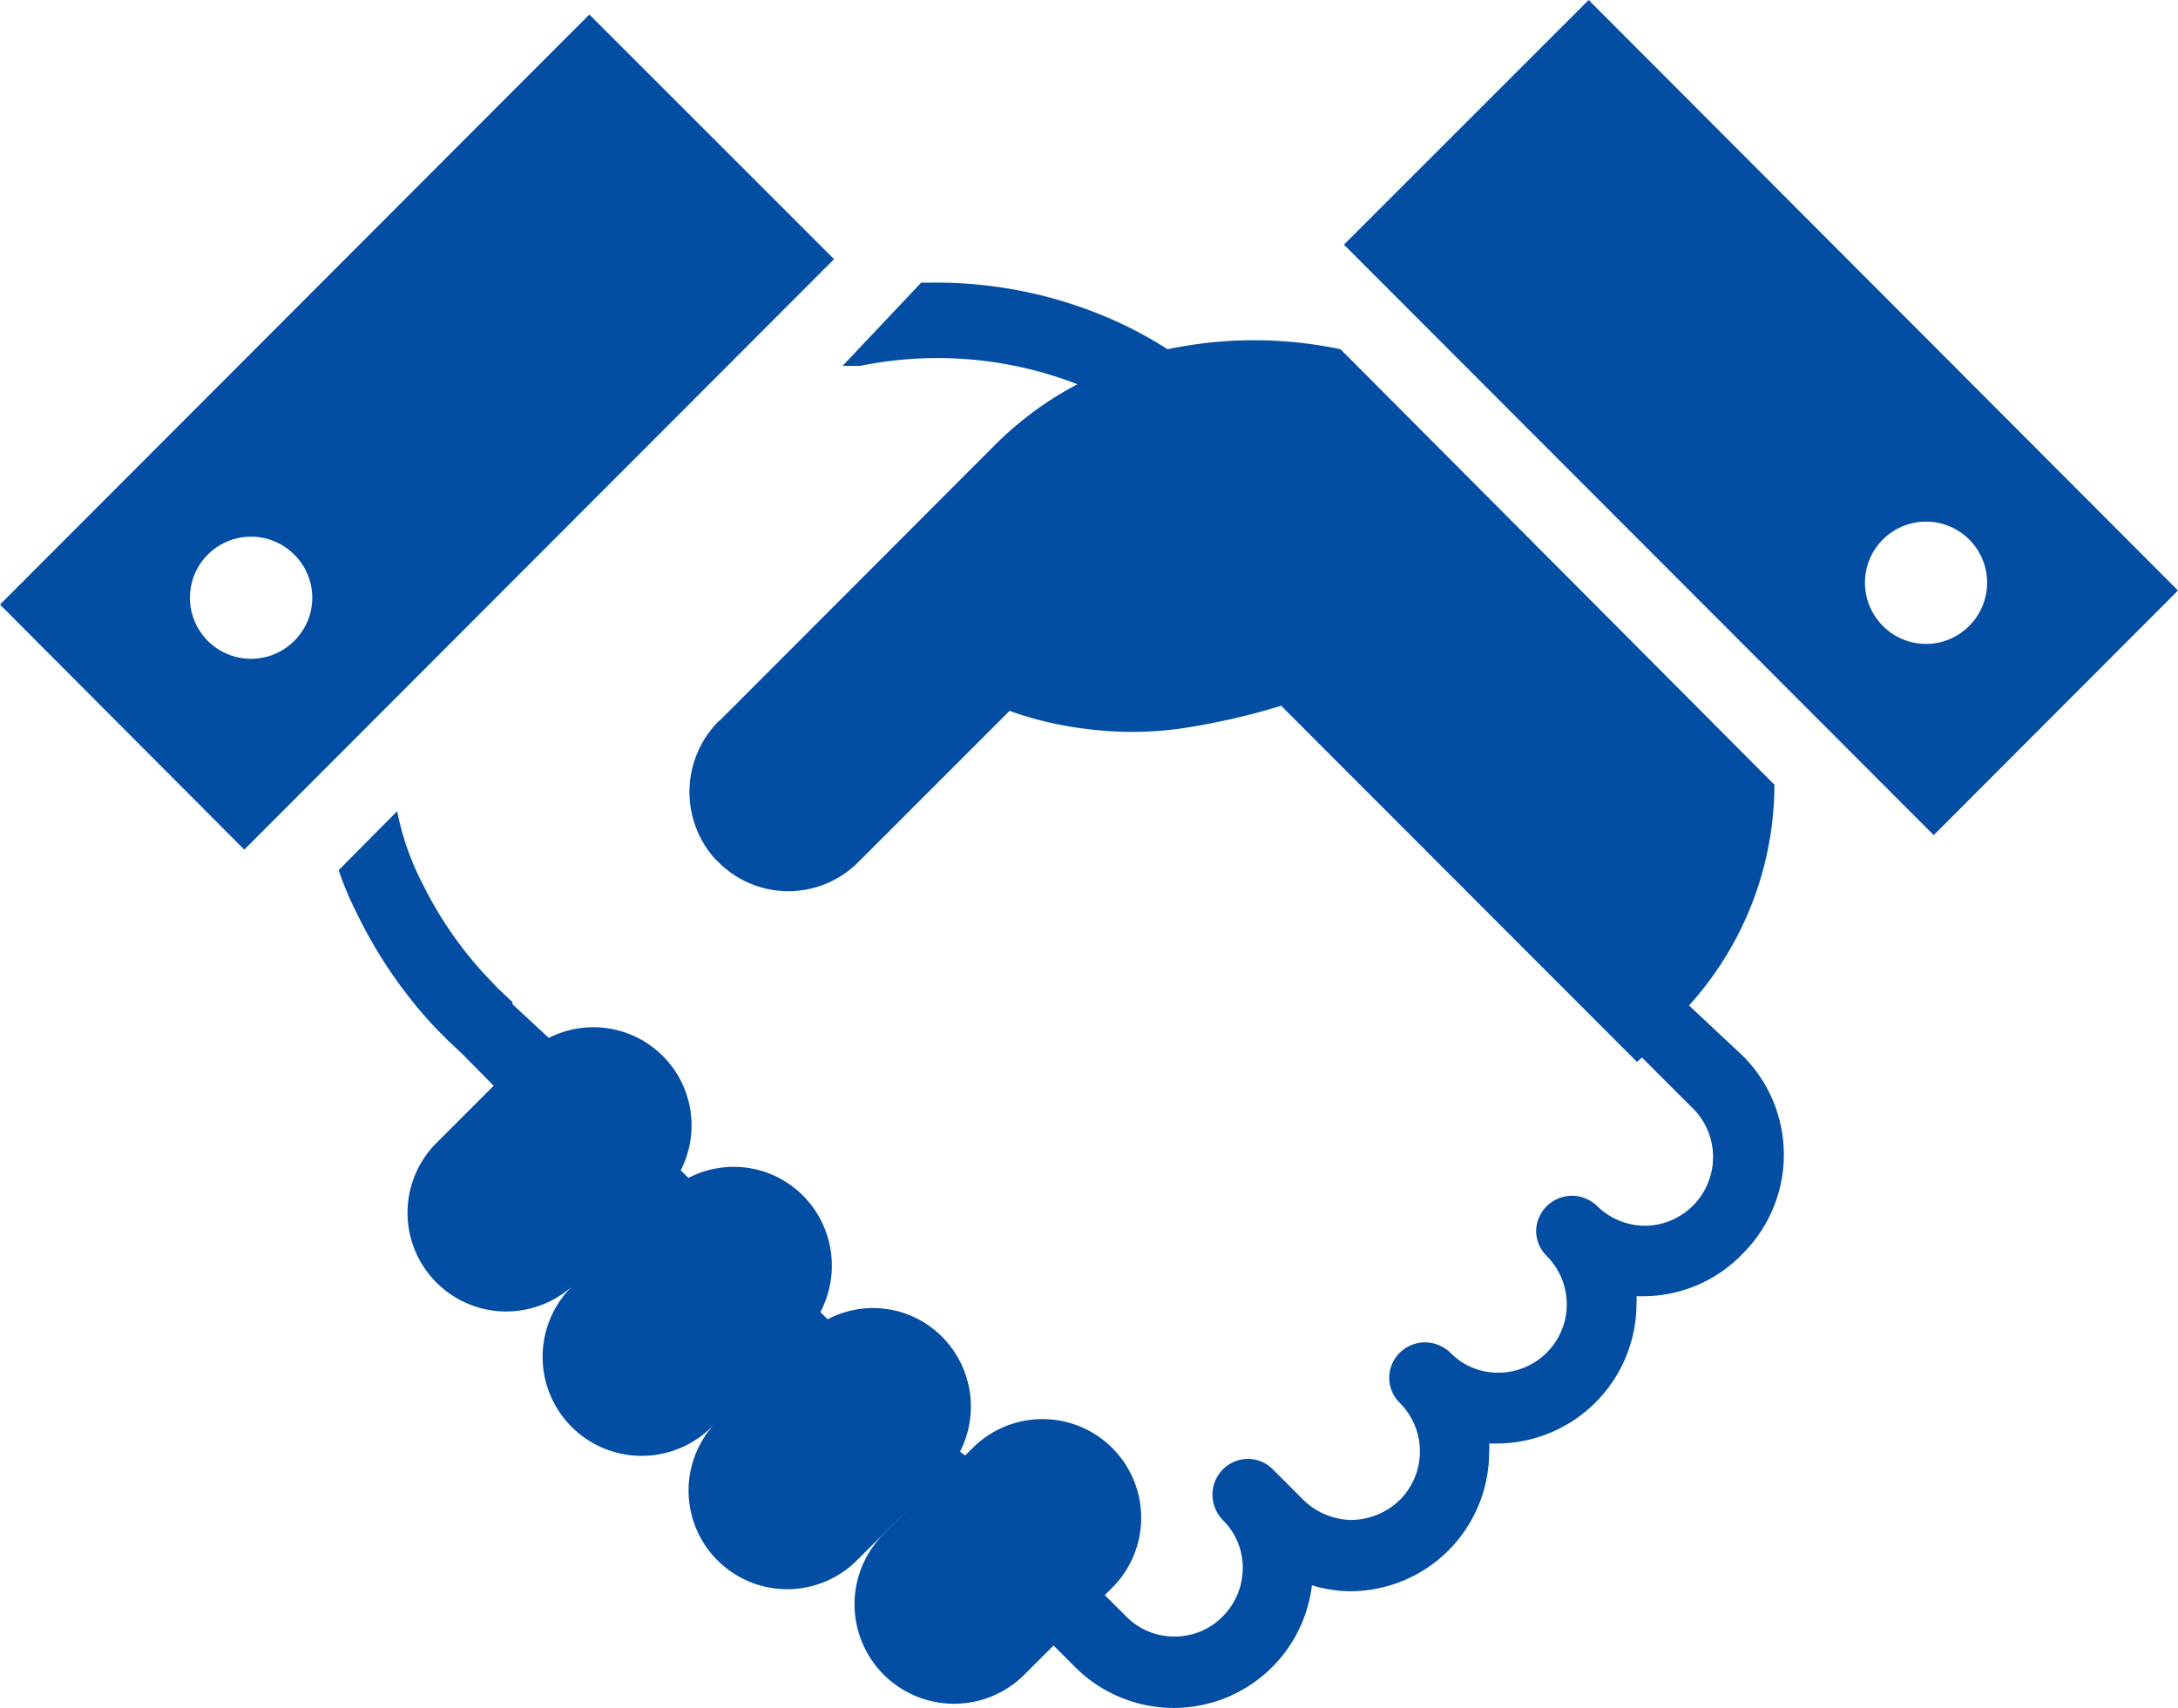
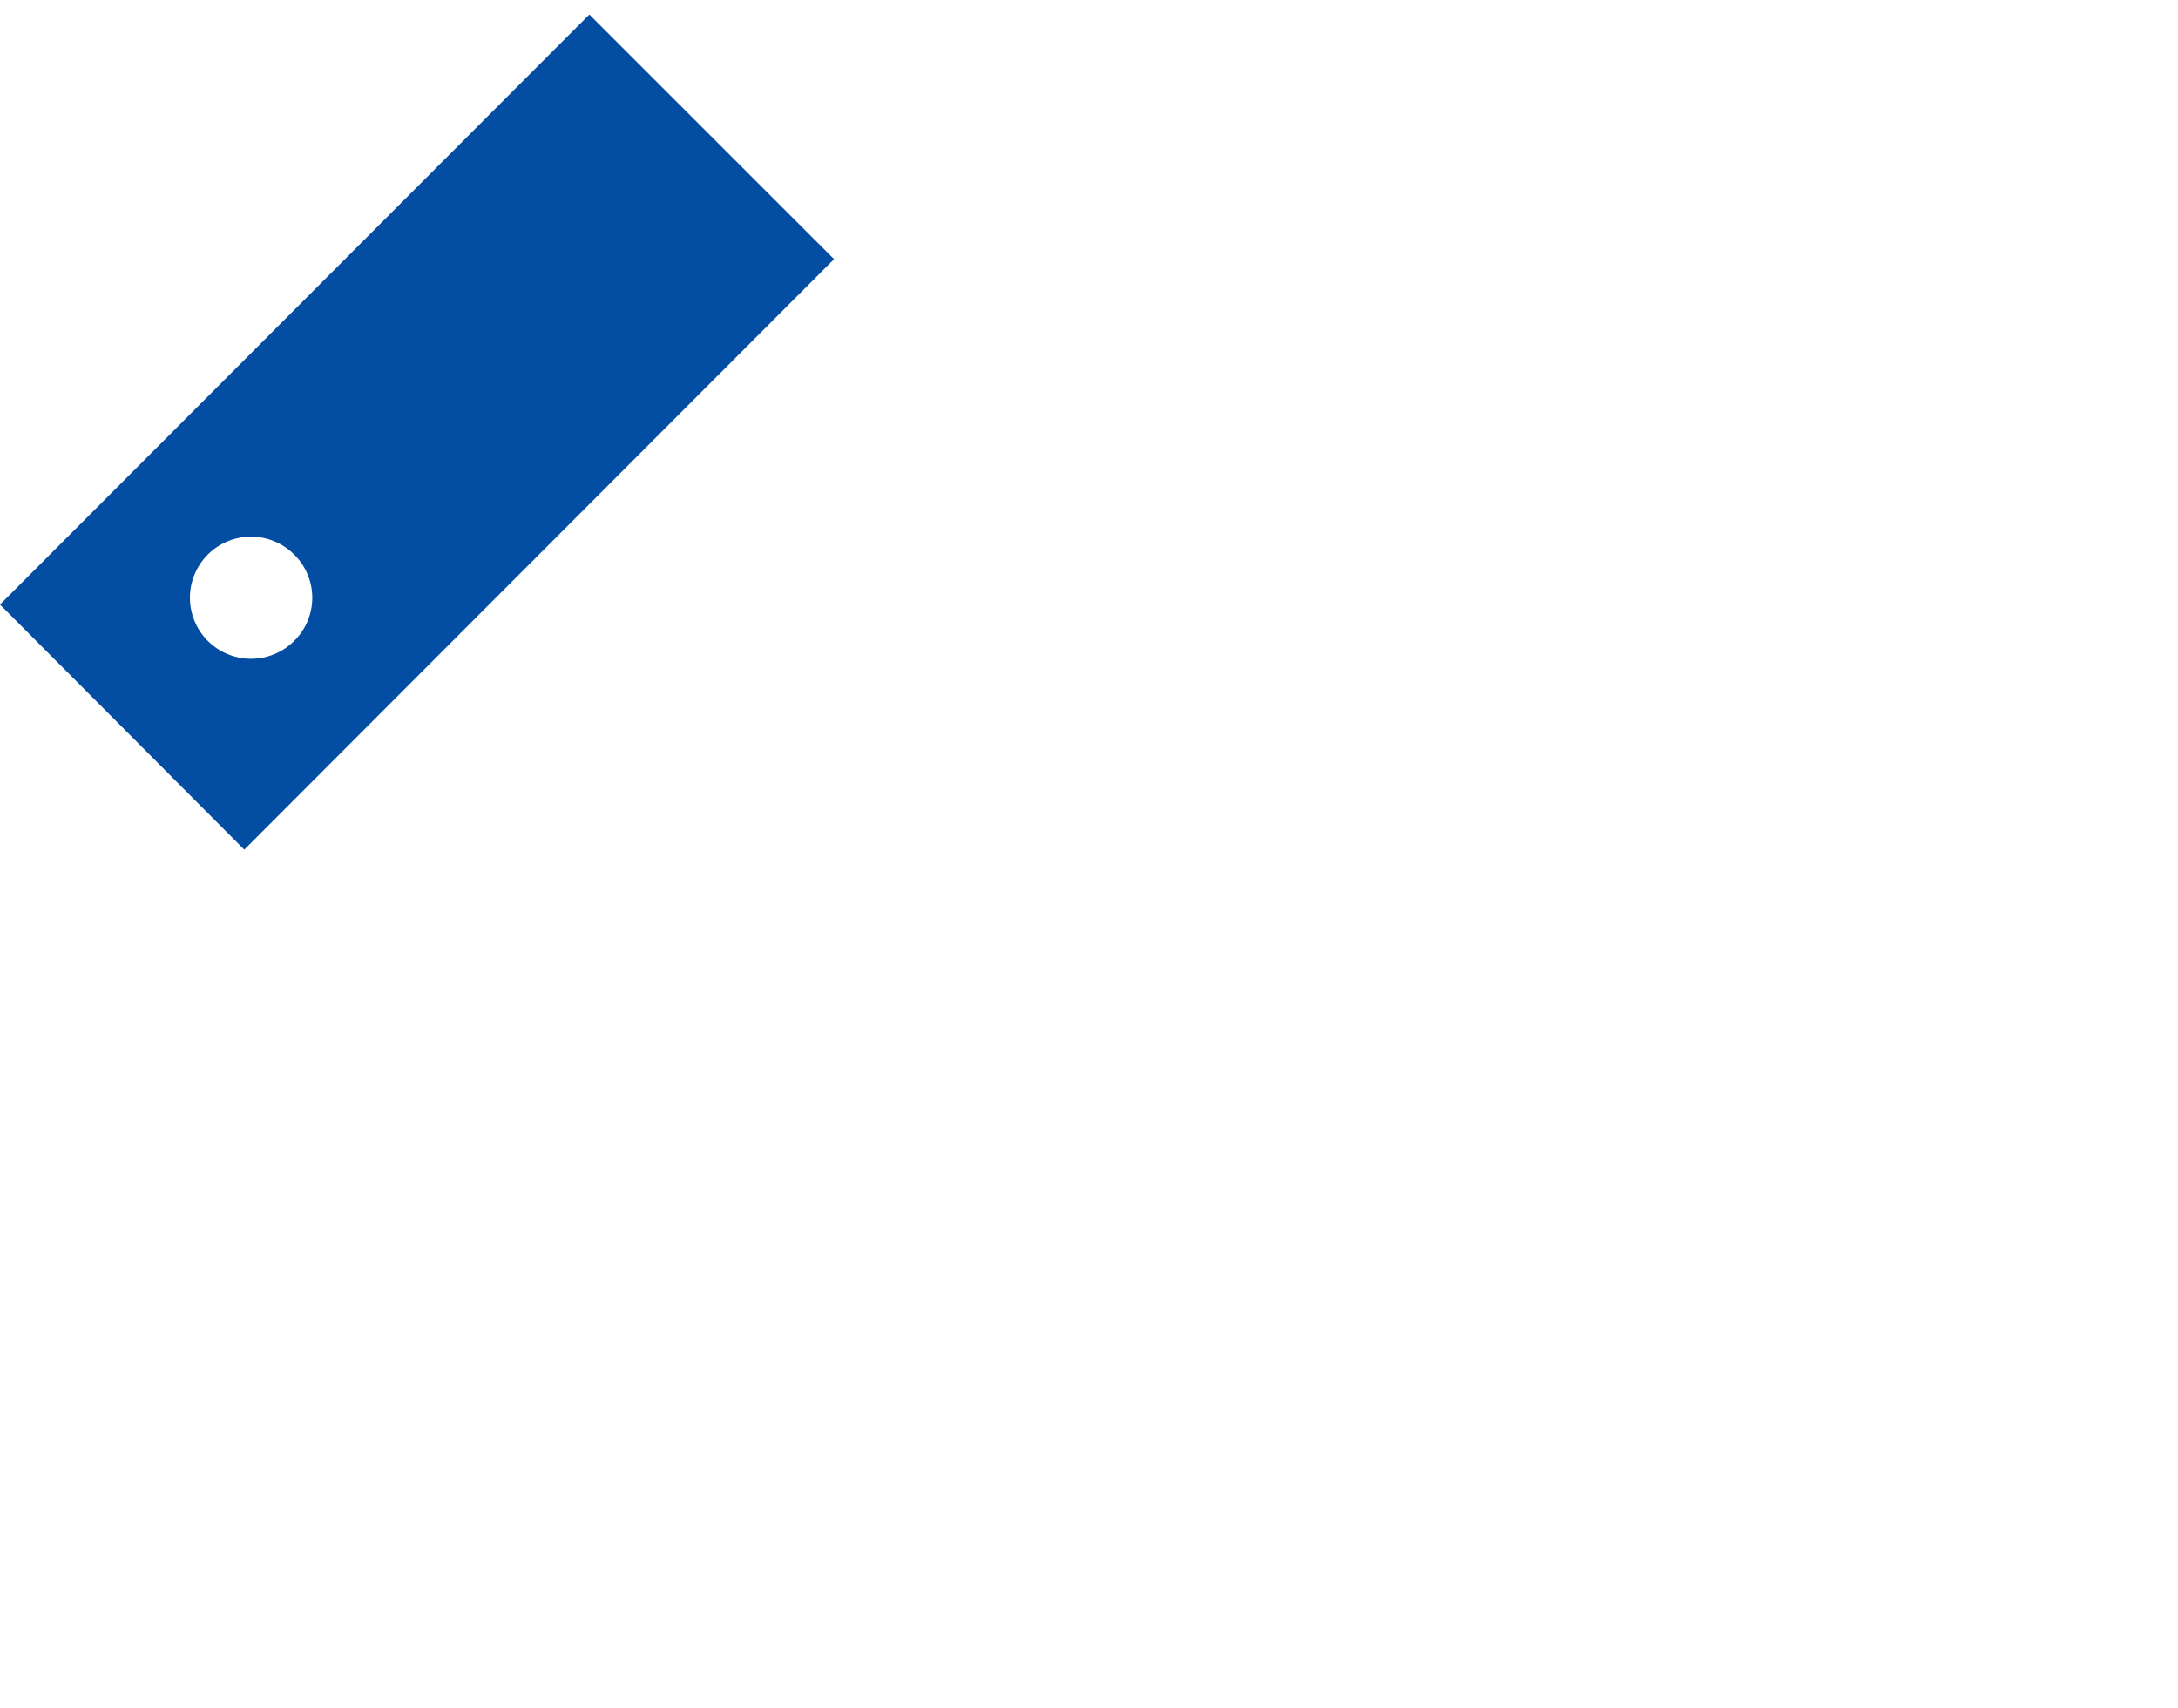
<svg xmlns="http://www.w3.org/2000/svg" viewBox="0 0 51 40">
  <defs>
    <style>.cls-1{fill:#034ea2;}</style>
  </defs>
  <g id="レイヤー_2" data-name="レイヤー 2">
    <g id="main">
      <path class="cls-1" d="M26.37,7.64h0Z" />
-       <path class="cls-1" d="M39.55,23.55a7.73,7.73,0,0,0,2-5.17L31.39,8.18a9.82,9.82,0,0,0-4.05,0,9.54,9.54,0,0,0-1-.56,10.24,10.24,0,0,0-4.54-1h-.23L19.73,8.57l.29,0,.12,0A9.06,9.06,0,0,1,25.23,9a7.94,7.94,0,0,0-1.92,1.41l-6.43,6.44h0l-.06.05a2.35,2.35,0,0,0-.1,3.19l.1.1a2.31,2.31,0,0,0,3.28,0l3.54-3.54a8.17,8.17,0,0,0,1.78.42,8.27,8.27,0,0,0,2.18,0A16,16,0,0,0,30,16.53l8.33,8.34.12-.1,1.2,1.2a1.61,1.61,0,0,1-1.13,2.74,1.62,1.62,0,0,1-1.13-.47.84.84,0,0,0-1.42.59.83.83,0,0,0,.25.59,1.6,1.6,0,0,1-1.13,2.73,1.54,1.54,0,0,1-1.13-.47.87.87,0,0,0-.59-.24.85.85,0,0,0-.59.24.83.83,0,0,0-.25.59.82.82,0,0,0,.25.59,1.61,1.61,0,0,1,0,2.27,1.66,1.66,0,0,1-1.13.47,1.64,1.64,0,0,1-1.13-.47l-.71-.71h0a.82.82,0,0,0-.59-.25.83.83,0,0,0-.59.25.85.85,0,0,0-.24.59.87.87,0,0,0,.24.59,1.56,1.56,0,0,1,.47,1.13,1.6,1.6,0,0,1-.47,1.13,1.56,1.56,0,0,1-1.13.47,1.57,1.57,0,0,1-1.13-.47l-.5-.5.17-.17a2.31,2.31,0,1,0-3.26-3.28l-.18.18L22.48,34a2.32,2.32,0,0,0-.42-2.69,2.28,2.28,0,0,0-2.68-.41l-.17-.17A2.33,2.33,0,0,0,18.8,28a2.29,2.29,0,0,0-2.68-.41l-.18-.18a2.3,2.3,0,0,0-3.09-3.1L12,23.52l0-.05-.33-.31-.37-.39h0l0,0h0a9.08,9.08,0,0,1-1.4-2.06A6.37,6.37,0,0,1,9.3,19L7.93,20.38a7.52,7.52,0,0,0,.42,1A10.83,10.83,0,0,0,10,23.86h0v0h0c.16.18.31.33.44.46s.34.32.4.38l.72.73-1.34,1.34a2.31,2.31,0,0,0,3.27,3.27,2.32,2.32,0,1,0,3.27,3.28A2.31,2.31,0,0,0,20,36.61l1.35-1.34h0l-.67.67A2.31,2.31,0,1,0,24,39.21l.67-.67.5.5a3.26,3.26,0,0,0,5.55-1.91,3.14,3.14,0,0,0,.91.14A3.26,3.26,0,0,0,34.87,34a1.15,1.15,0,0,0,0-.19h.19a3.28,3.28,0,0,0,3.26-3.27,1.09,1.09,0,0,0,0-.18h.18a3.23,3.23,0,0,0,2.31-1,3.27,3.27,0,0,0,0-4.63Z" />
      <path class="cls-1" d="M13.8.34,0,14.16,5.72,19.9,19.53,6.07ZM6.9,15a1.43,1.43,0,1,1,0-2A1.42,1.42,0,0,1,6.9,15Z" />
-       <path class="cls-1" d="M37.2,0,31.47,5.73,45.28,19.56,51,13.83Zm6.9,14.67a1.43,1.43,0,1,1,2,0A1.42,1.42,0,0,1,44.1,14.67Z" />
    </g>
  </g>
</svg>